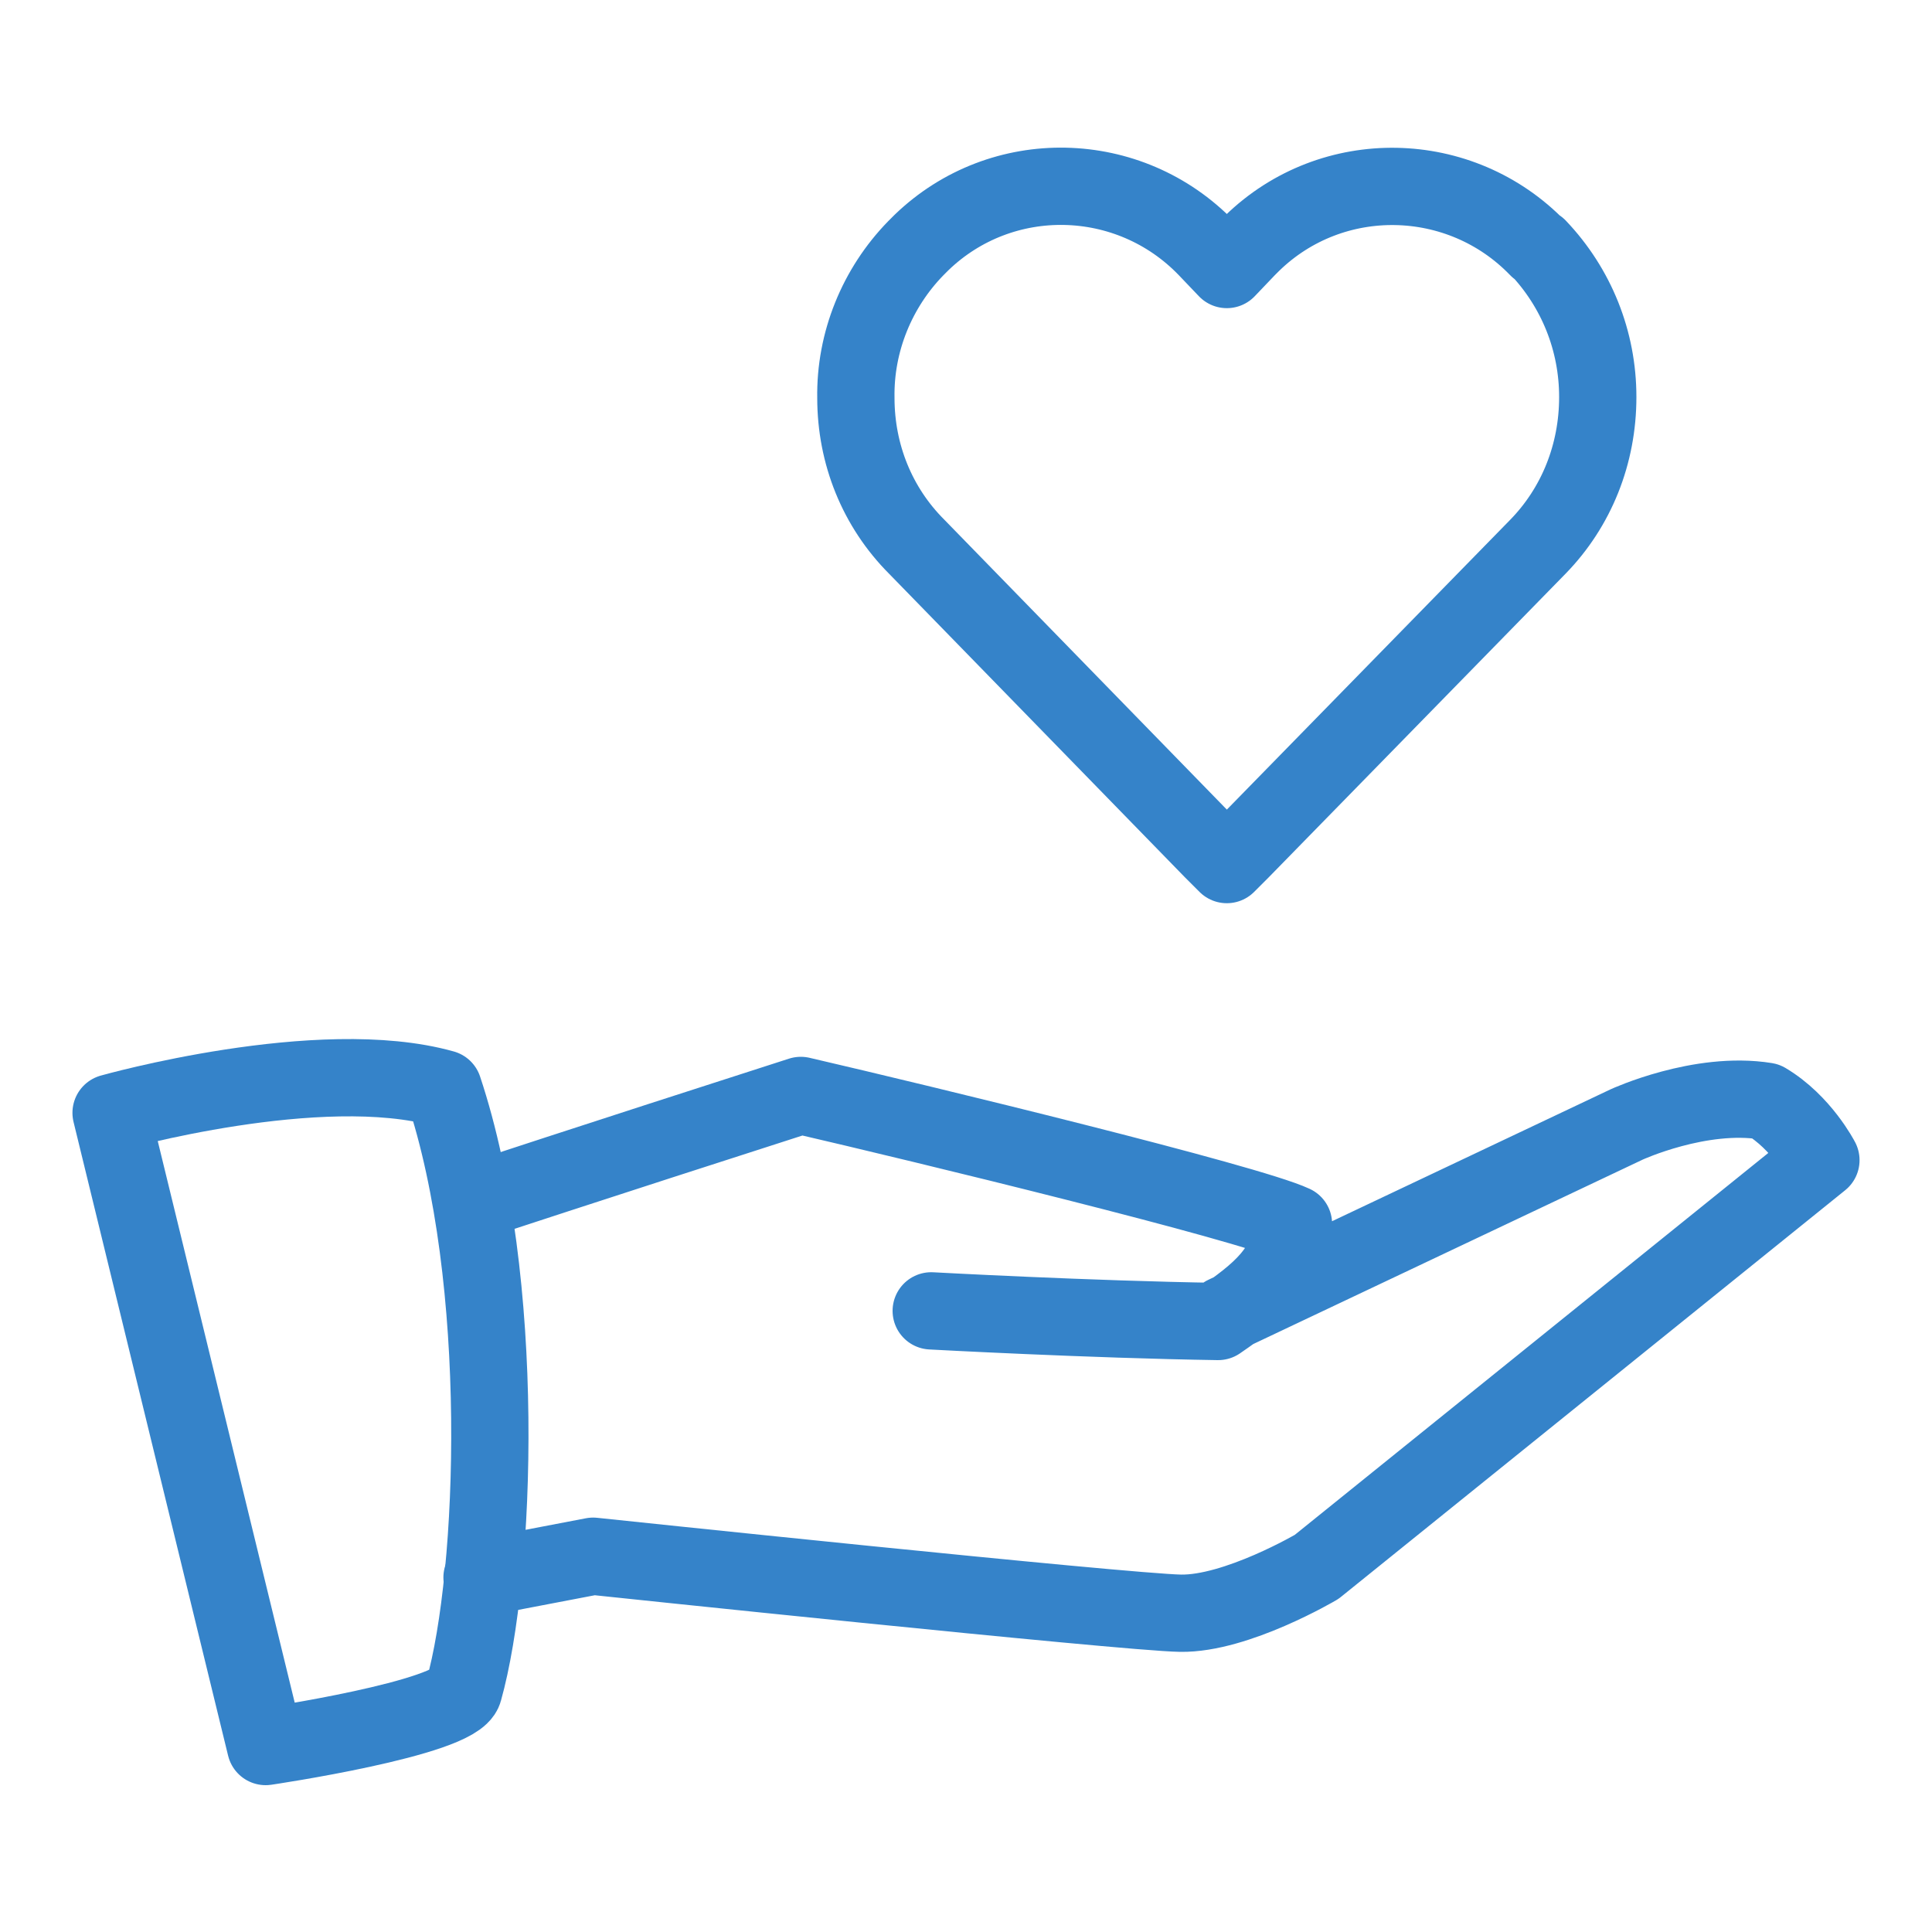
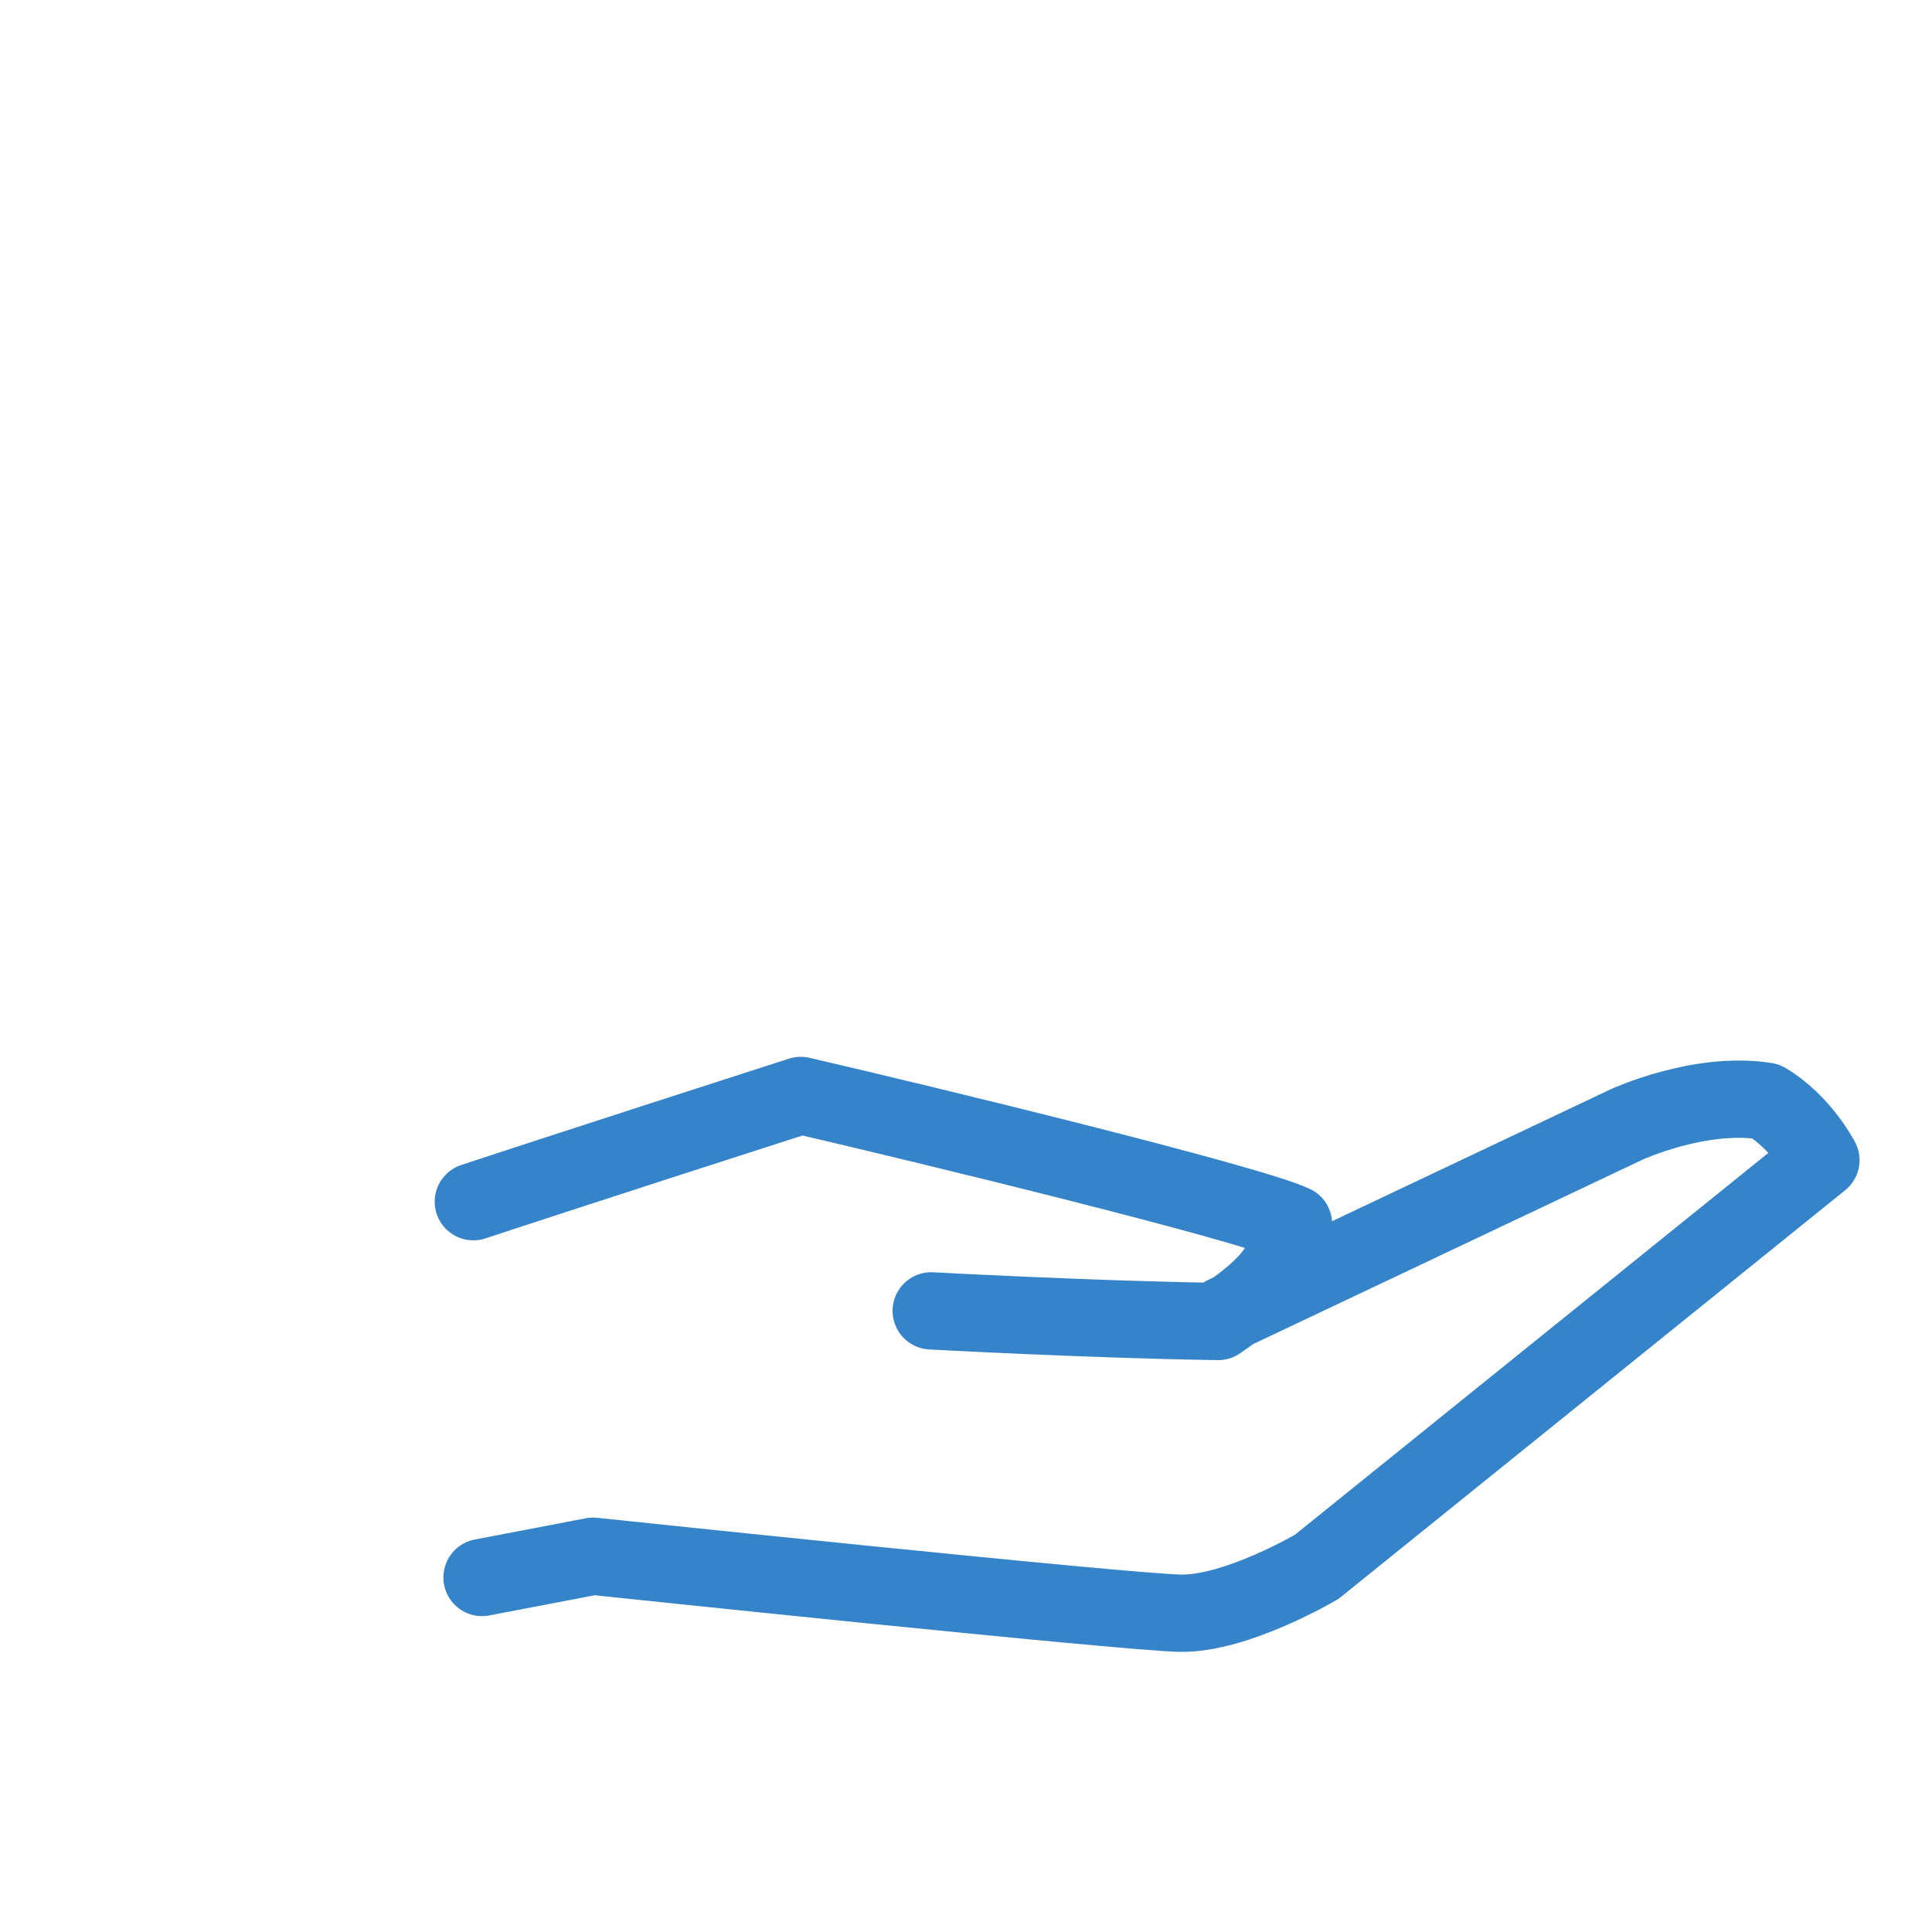
<svg xmlns="http://www.w3.org/2000/svg" id="_圖層_2" data-name="圖層 2" viewBox="0 0 20 20">
  <defs>
    <clipPath id="clippath">
      <path style="fill:none" d="M0 0h20v20H0z" />
    </clipPath>
    <style>.cls-2{fill:none;stroke:#3583c9;stroke-linecap:round;stroke-linejoin:round;stroke-width:.8px}</style>
  </defs>
  <g style="clip-path:url(#clippath)" id="content">
    <path class="cls-2" d="m12.68 13.61 4.16-1.97s.76-.35 1.44-.24c.37.22.57.61.57.61l-5.22 4.21s-.83.49-1.41.48-6.08-.59-6.08-.59l-1.15.22m-.09-3.89s1.18-.39 3.39-1.1c1.25.29 4.63 1.11 5.1 1.33-.06.48-.33.7-.78 1.01-1.32-.02-2.97-.11-2.97-.11" />
-     <path class="cls-2" d="M1.15 11.52s2.16-.61 3.44-.25c.66 1.98.55 5.02.21 6.23-.08.29-2.05.58-2.05.58l-1.6-6.56ZM15.92 2.57c-.8-.83-2.13-.86-2.96-.05l-.05.05-.21.22-.21-.22c-.8-.83-2.12-.86-2.95-.06l-.06.06c-.4.41-.63.97-.62 1.55 0 .58.22 1.13.63 1.54l3.06 3.14.15.15.15-.15 3.07-3.14c.4-.41.62-.96.62-1.55 0-.58-.22-1.13-.62-1.55" />
  </g>
</svg>